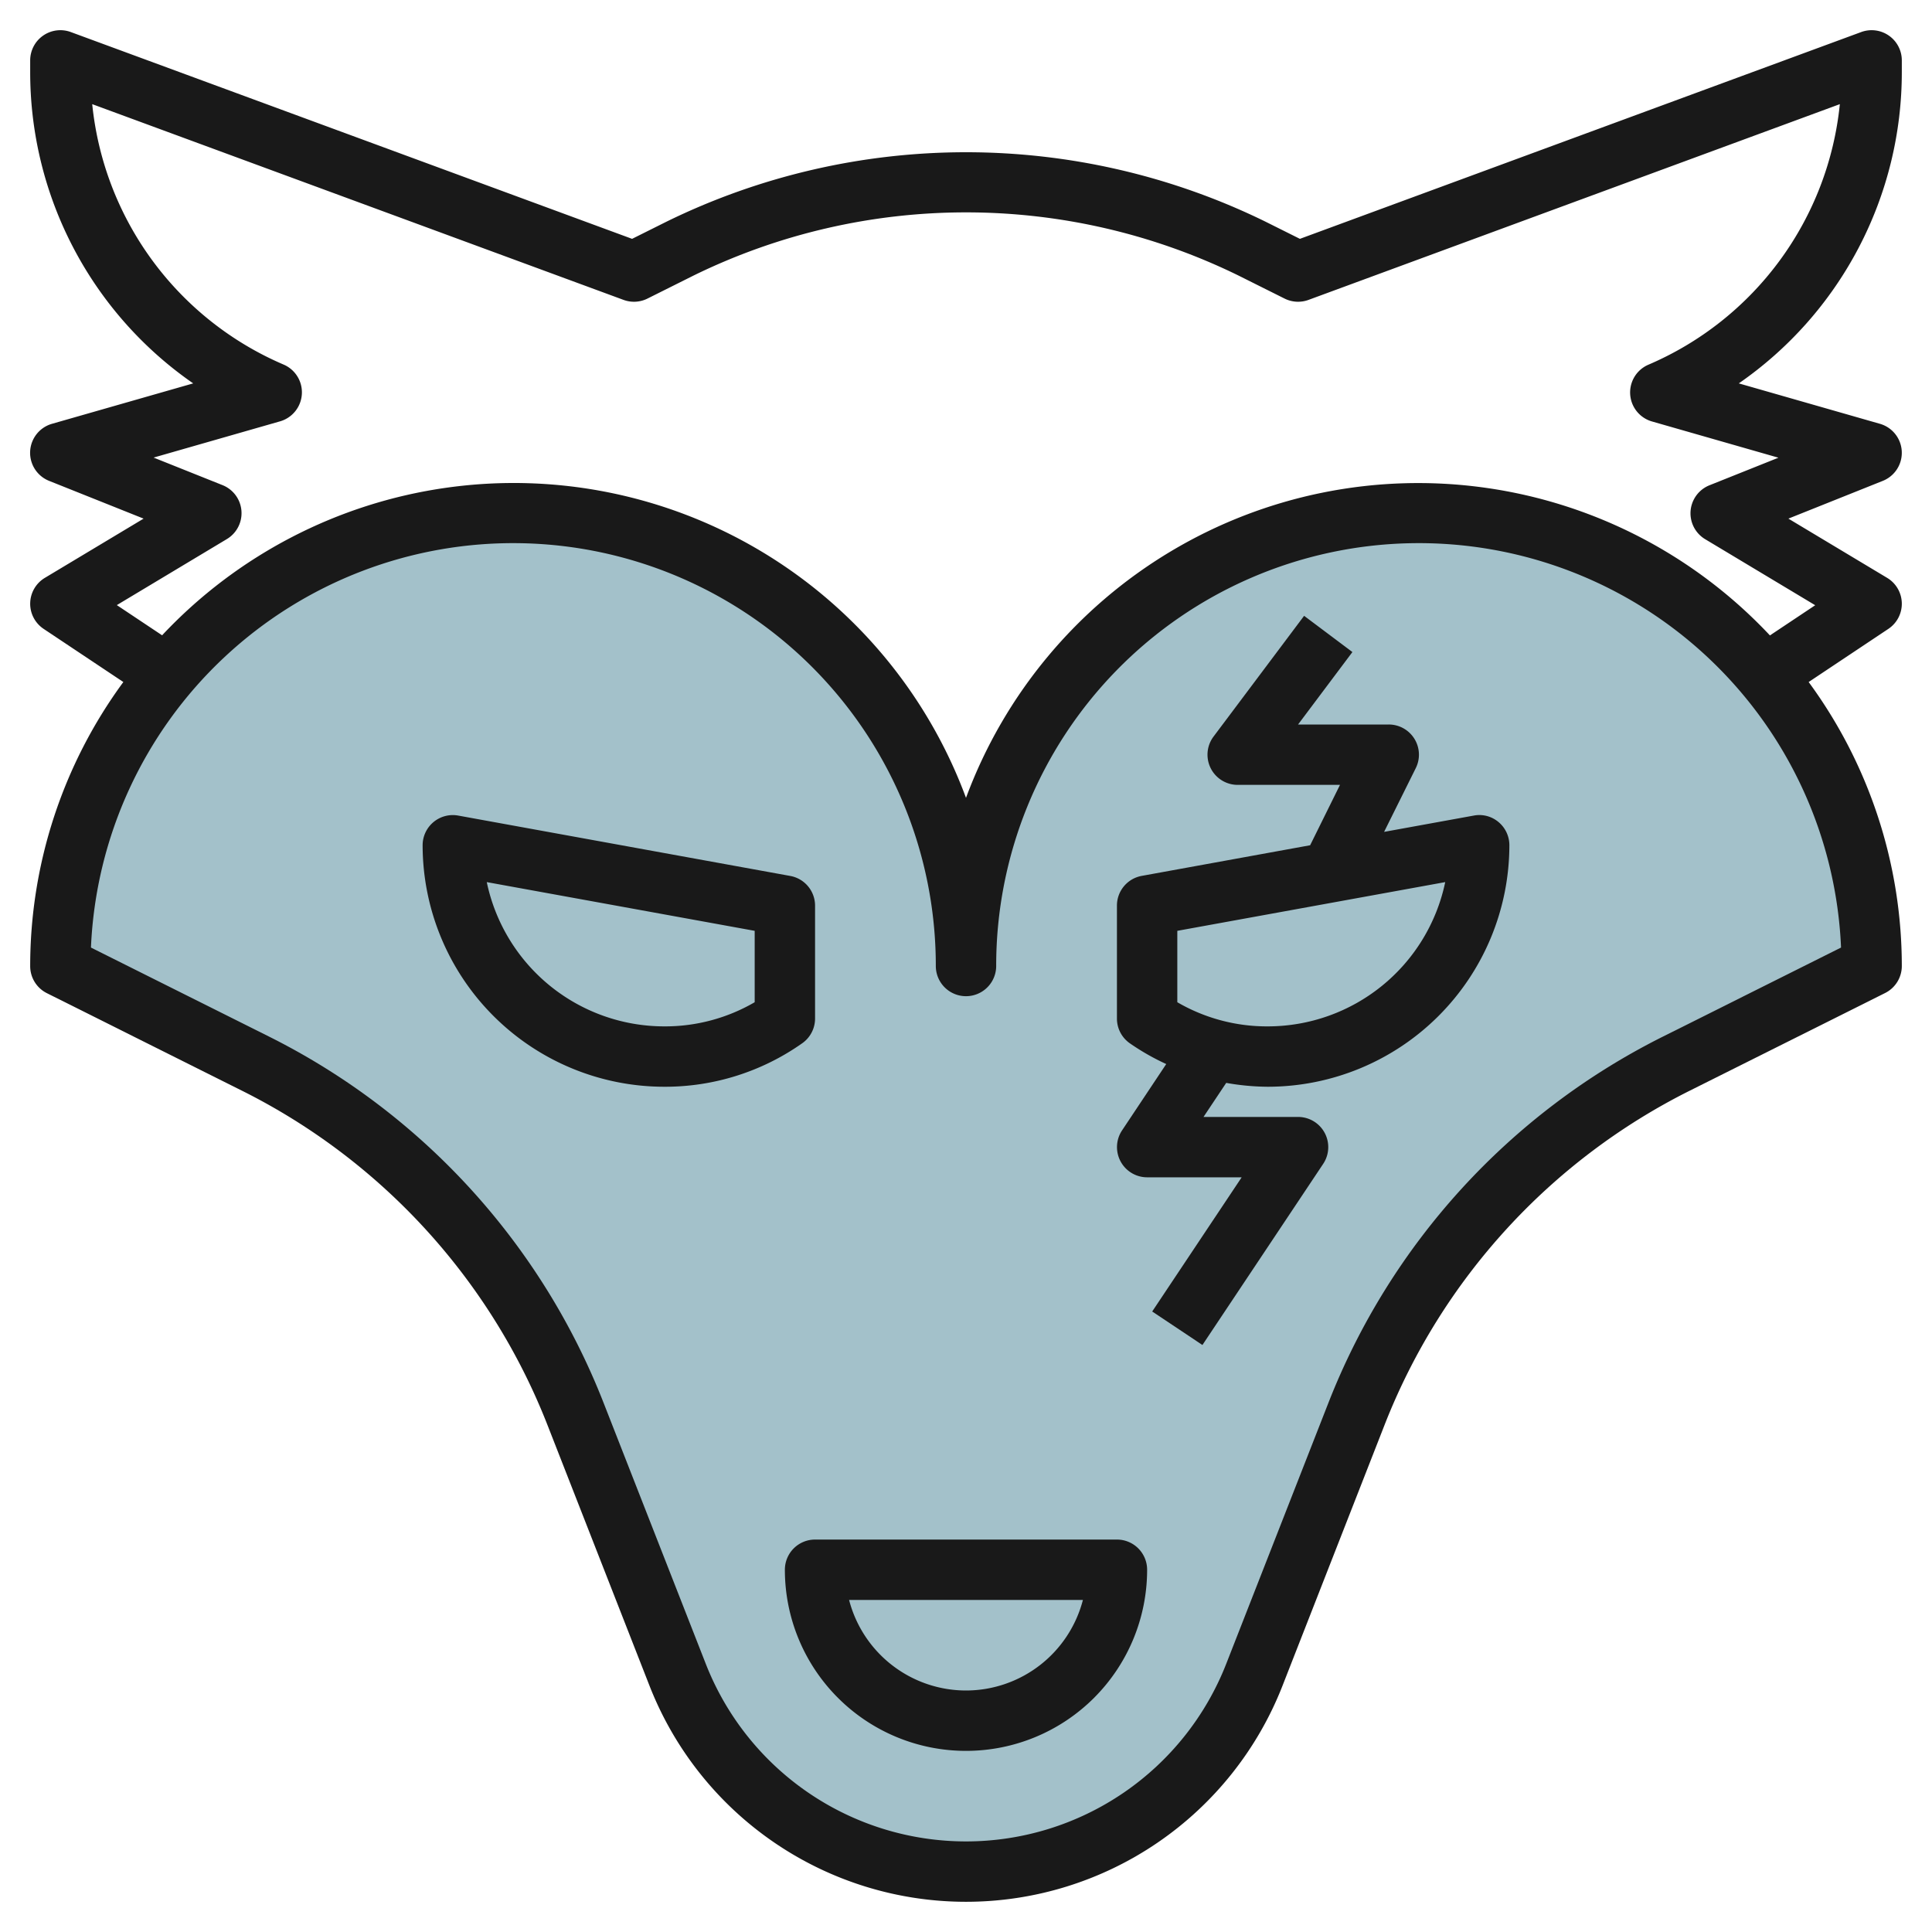
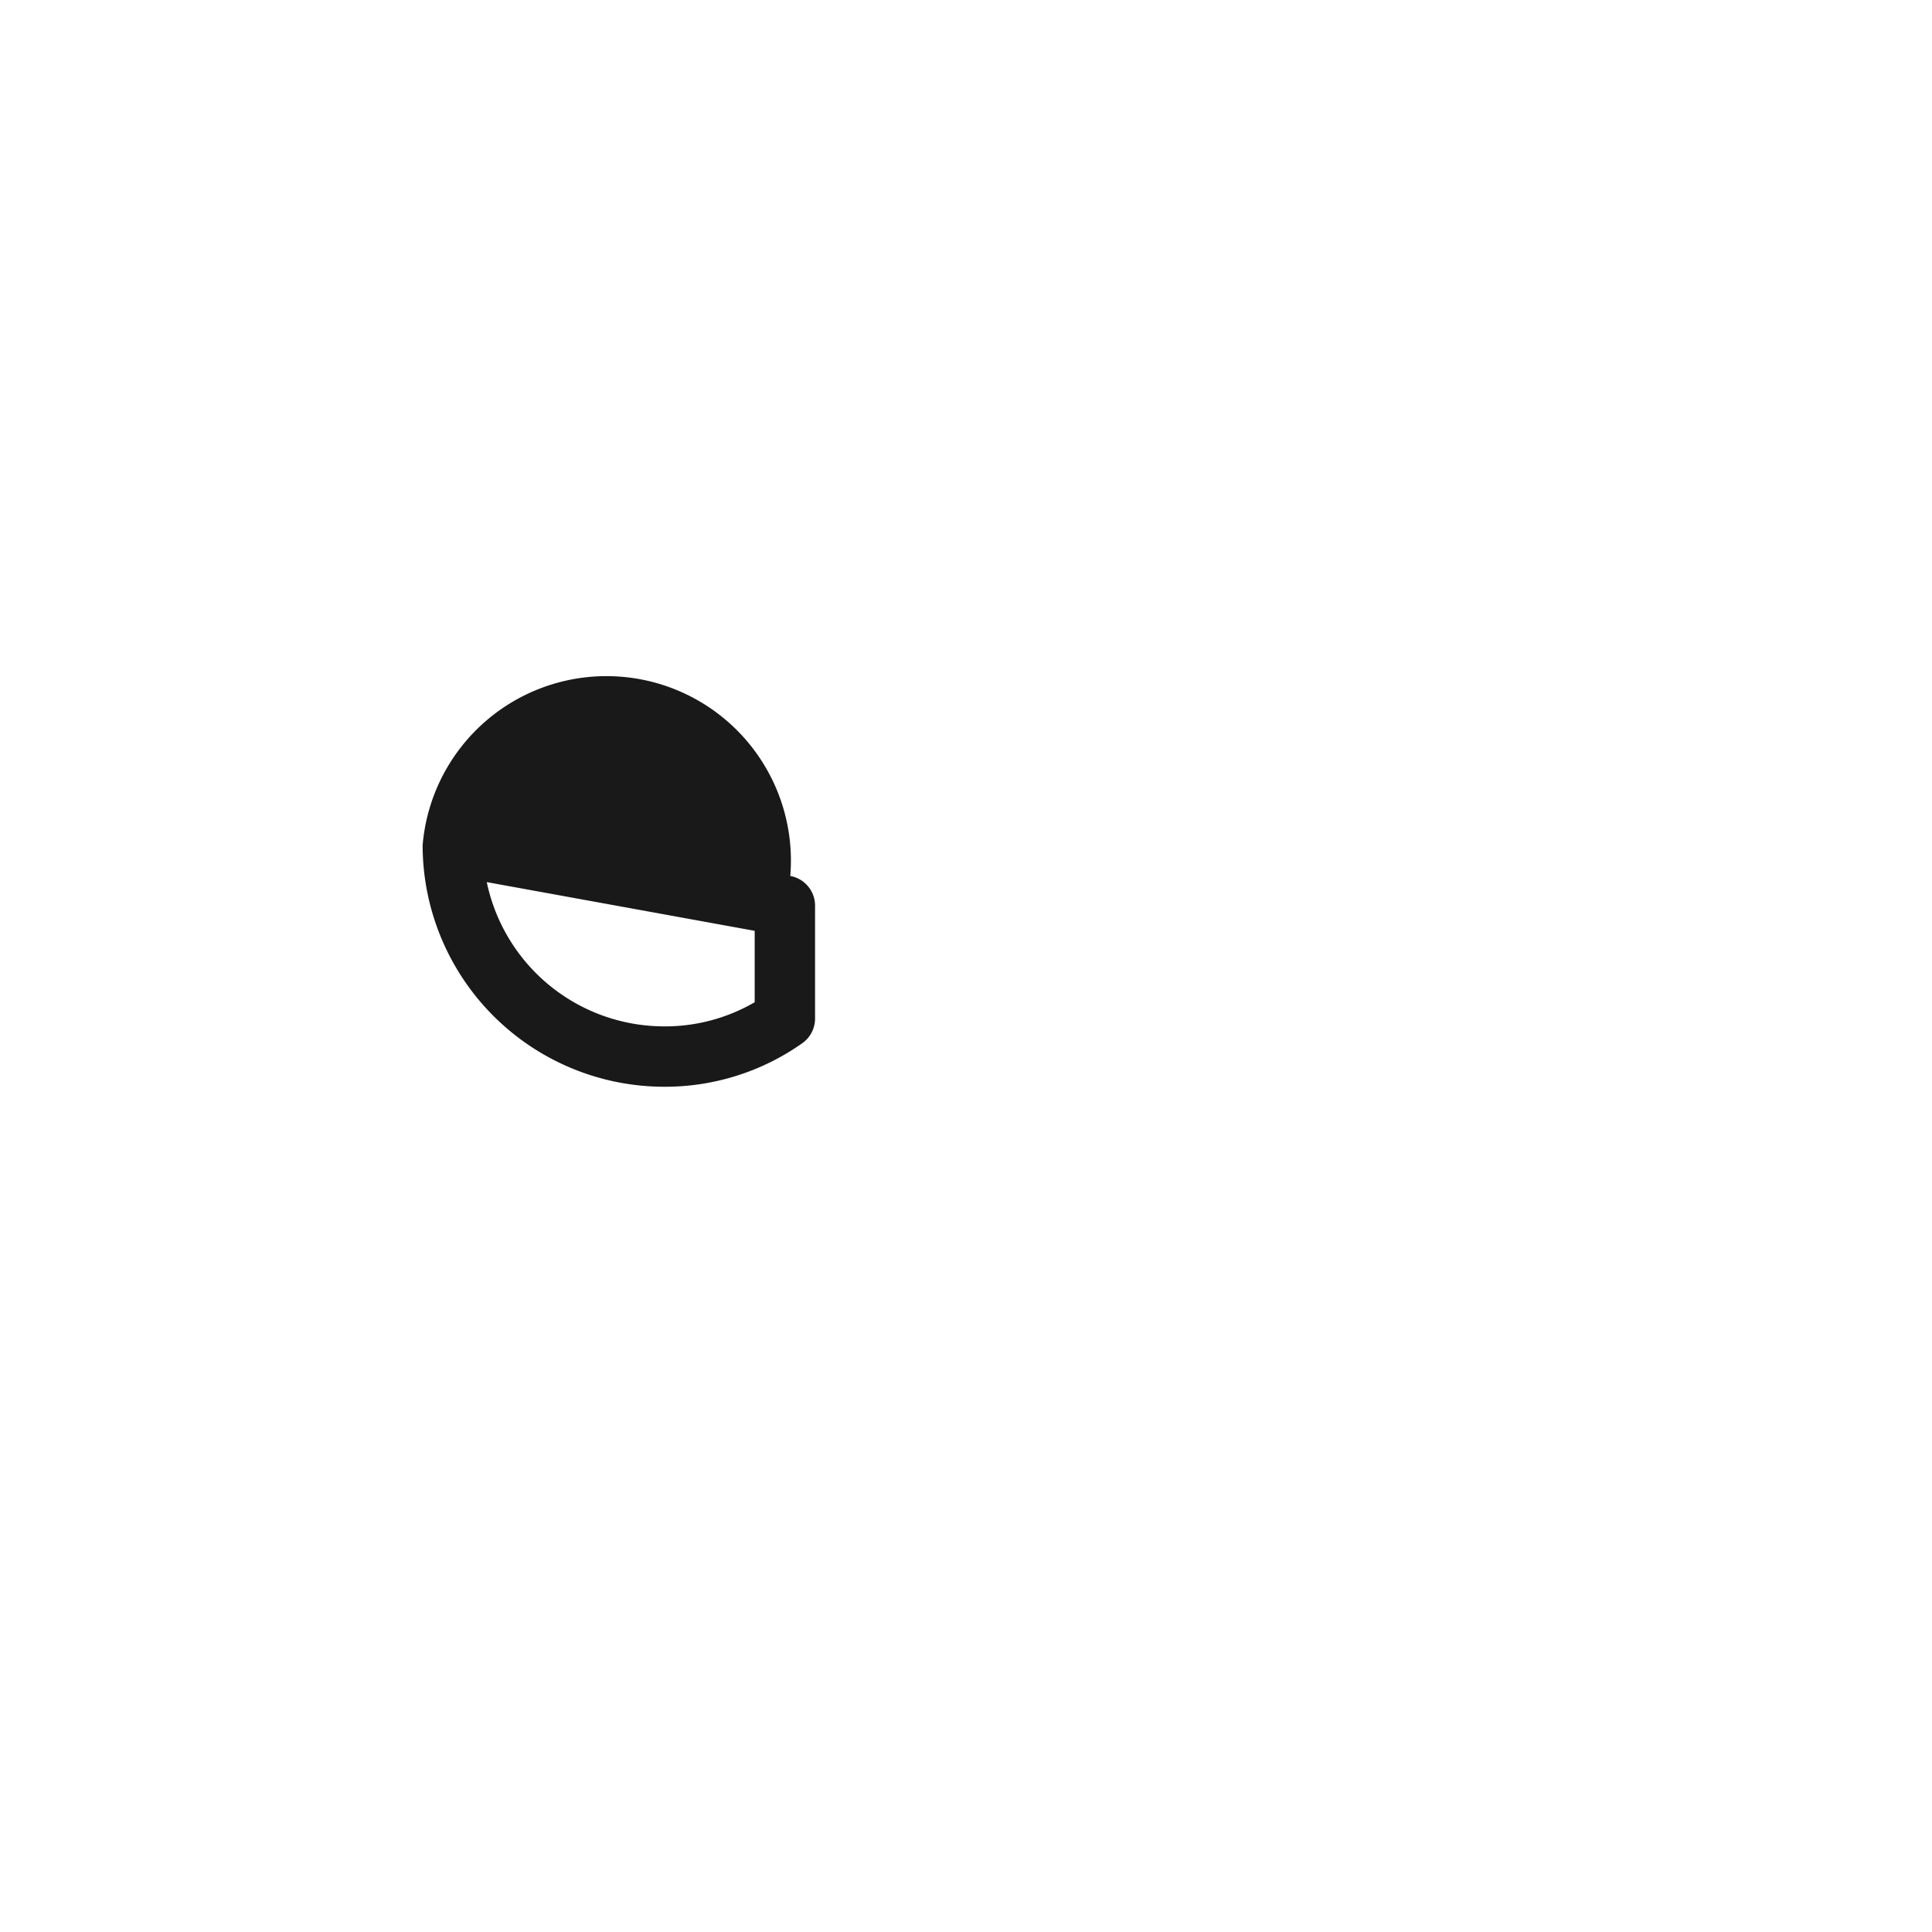
<svg xmlns="http://www.w3.org/2000/svg" id="Layer_3" data-name="Layer 3" viewBox="0 0 64 64" width="512" height="512">
-   <path d="M62,32l-6.461,3.23A21.916,21.916,0,0,0,44.93,46.85h0l-3.379,8.632A10.256,10.256,0,0,1,32,62h0a10.256,10.256,0,0,1-9.551-6.518L19.07,46.85h0A21.916,21.916,0,0,0,8.461,35.23L2,32a15,15,0,0,1,30,0,15,15,0,0,1,30,0Z" style="fill:#a3c1ca" />
-   <path d="M37,51H27a1,1,0,0,0-1,1,6,6,0,0,0,12,0A1,1,0,0,0,37,51Zm-5,5a4.005,4.005,0,0,1-3.873-3h7.746A4.005,4.005,0,0,1,32,56Z" style="fill:#191919" />
-   <path d="M27,33.74V30a1,1,0,0,0-.821-.983l-11-2A1,1,0,0,0,14,28a8.009,8.009,0,0,0,8,8,7.88,7.88,0,0,0,4.578-1.443A1,1,0,0,0,27,33.74ZM25,33.2a5.9,5.9,0,0,1-3,.8,6.009,6.009,0,0,1-5.875-4.779L25,30.835Z" style="fill:#191919" />
-   <path d="M48.821,27.017l-2.971.54L46.9,25.444A1,1,0,0,0,46,24H43l1.8-2.4-1.6-1.2-3,4A1,1,0,0,0,41,26h3.389L43.4,28l-5.575,1.014A1,1,0,0,0,37,30v3.74a1,1,0,0,0,.422.817,7.86,7.86,0,0,0,1.211.691l-1.465,2.2A1,1,0,0,0,38,39h3.132l-2.964,4.445,1.664,1.11,4-6A1,1,0,0,0,43,37H39.868l.752-1.128A8.1,8.1,0,0,0,42,36a8.009,8.009,0,0,0,8-8,1,1,0,0,0-.359-.768A.984.984,0,0,0,48.821,27.017ZM42,34a5.9,5.9,0,0,1-3-.8V30.835l8.875-1.614A6.009,6.009,0,0,1,42,34Z" style="fill:#191919" />
-   <path d="M62.572,1.18a1,1,0,0,0-.918-.118L43.061,7.912l-1.142-.57a22.549,22.549,0,0,0-19.838,0l-1.142.57L2.346,1.062A1,1,0,0,0,1,2v.384A12.535,12.535,0,0,0,6.4,12.7L1.726,14.038a1,1,0,0,0-.1,1.891L4.757,17.18,1.485,19.143a1,1,0,0,0-.04,1.689l2.641,1.761A15.9,15.9,0,0,0,1,32a1,1,0,0,0,.553.9l6.461,3.23A20.889,20.889,0,0,1,18.139,47.214l3.378,8.632a11.258,11.258,0,0,0,20.966,0l3.378-8.632A20.889,20.889,0,0,1,55.986,36.125l6.461-3.23A1,1,0,0,0,63,32a15.9,15.9,0,0,0-3.086-9.407l2.641-1.761a1,1,0,0,0-.04-1.689L59.243,17.18l3.128-1.251a1,1,0,0,0-.1-1.891L57.6,12.7A12.535,12.535,0,0,0,63,2.384V2A1,1,0,0,0,62.572,1.18Zm-7.48,33.156A22.883,22.883,0,0,0,44,46.485L40.62,55.117a9.257,9.257,0,0,1-17.24,0L20,46.485A22.883,22.883,0,0,0,8.908,34.336L3.013,31.389A14,14,0,0,1,31,32a1,1,0,0,0,2,0,14,14,0,0,1,27.987-.611Zm-.486-22.255a1,1,0,0,0,.12,1.881l4.187,1.2-2.284.913a1,1,0,0,0-.144,1.786l3.646,2.188-1.5,1A15.973,15.973,0,0,0,32,26.43,15.973,15.973,0,0,0,5.37,21.045l-1.5-1,3.646-2.188a1,1,0,0,0-.144-1.786l-2.284-.913,4.187-1.2a1,1,0,0,0,.12-1.881,10.536,10.536,0,0,1-6.34-8.627l17.6,6.484a1,1,0,0,0,.793-.043l1.529-.764a20.511,20.511,0,0,1,18.048,0l1.529.764a1,1,0,0,0,.793.043l17.6-6.484A10.538,10.538,0,0,1,54.606,12.081Z" style="fill:#191919" />
+   <path d="M27,33.74V30a1,1,0,0,0-.821-.983A1,1,0,0,0,14,28a8.009,8.009,0,0,0,8,8,7.88,7.88,0,0,0,4.578-1.443A1,1,0,0,0,27,33.74ZM25,33.2a5.9,5.9,0,0,1-3,.8,6.009,6.009,0,0,1-5.875-4.779L25,30.835Z" style="fill:#191919" />
</svg>